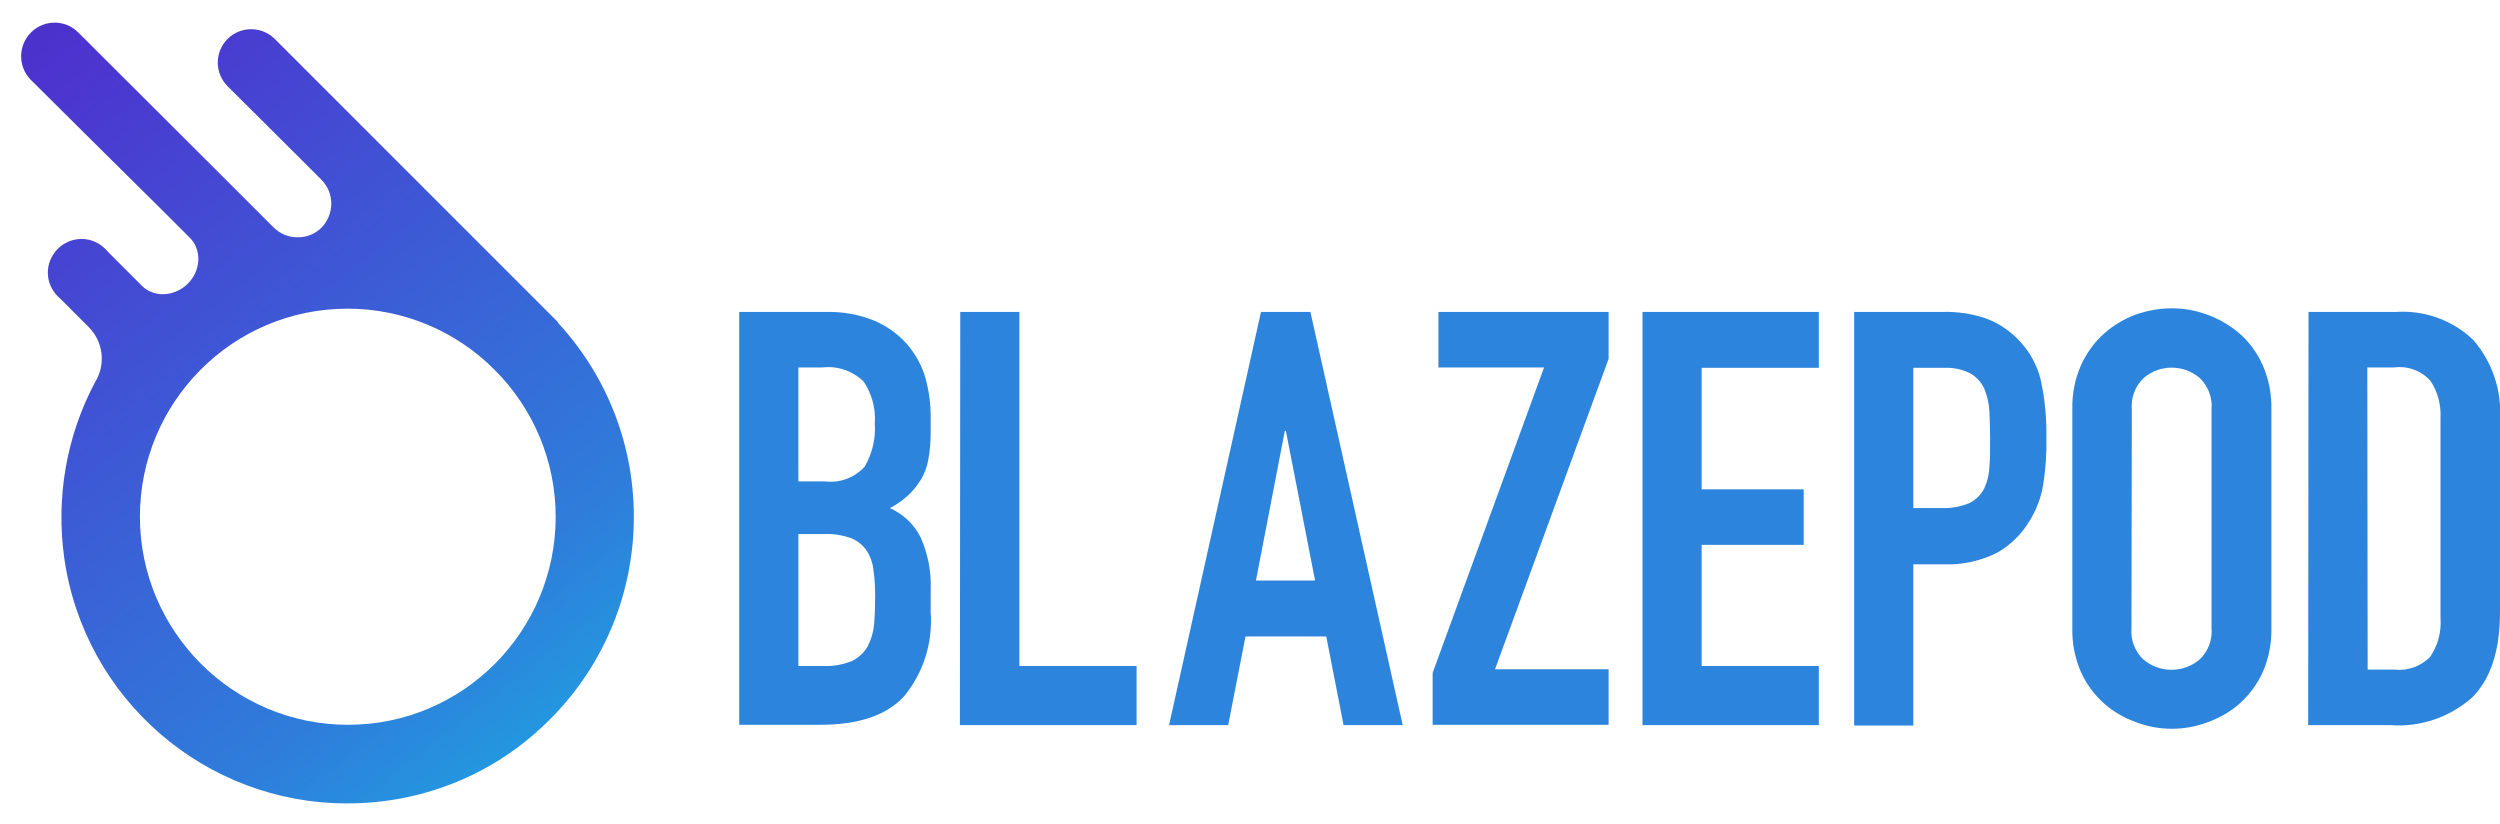
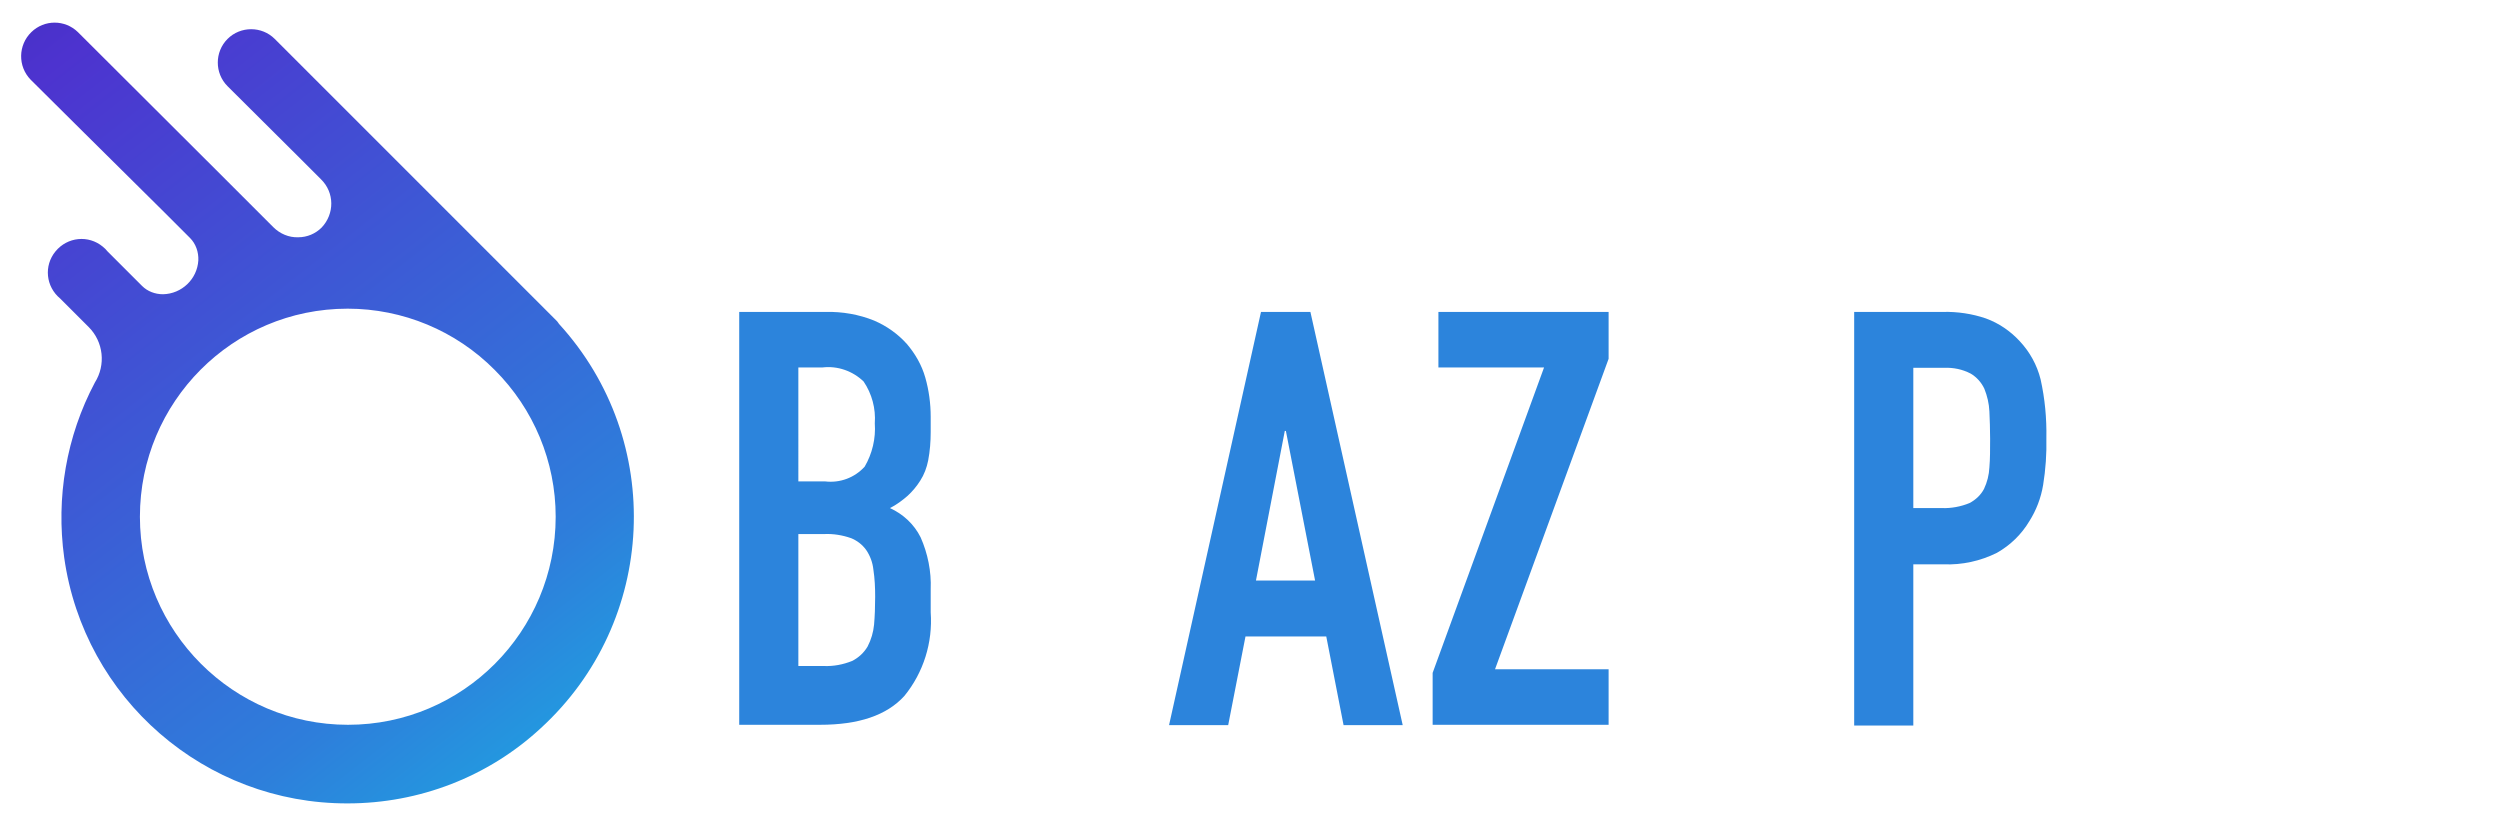
<svg xmlns="http://www.w3.org/2000/svg" xmlns:xlink="http://www.w3.org/1999/xlink" version="1.1" id="Layer_1" x="0px" y="0px" viewBox="0 0 693.3 228.4" style="enable-background:new 0 0 693.3 228.4;" xml:space="preserve">
  <style type="text/css">
	.st0{fill:#2C84DC;}
	.st1{clip-path:url(#SVGID_2_);}
	.st2{fill:url(#Rectangle_1421_1_);}
</style>
  <g id="Layer_2_1_">
    <g id="Layer_1-2">
      <g id="Group_1313">
        <path id="Path_613" class="st0" d="M205,86.5h24c4.6-0.1,9.2,0.7,13.4,2.4c3.5,1.5,6.6,3.7,9.1,6.5c2.3,2.7,4.1,5.8,5.1,9.3     c1,3.5,1.5,7.2,1.5,10.9v4.2c0,2.6-0.2,5.3-0.7,7.9c-0.4,2-1.1,3.9-2.2,5.6c-1,1.6-2.2,3-3.5,4.2c-1.5,1.3-3.1,2.5-4.9,3.4     c3.7,1.7,6.7,4.5,8.5,8.1c2,4.5,3,9.5,2.8,14.4v6.4c0.6,8.4-2,16.7-7.3,23.2c-4.9,5.4-12.7,8-23.4,8H205V86.5z M221.4,133.5h7.4     c4.1,0.5,8.2-1,11-4.1c2.1-3.6,3.1-7.8,2.8-12c0.3-4.1-0.8-8.2-3.1-11.6c-3-2.9-7.2-4.4-11.4-3.9h-6.7L221.4,133.5z M221.4,184.7     h7.1c2.7,0.1,5.3-0.4,7.8-1.4c1.8-0.9,3.3-2.3,4.3-4c1-1.9,1.6-4,1.8-6.1c0.2-2.3,0.3-4.9,0.3-7.7c0-2.5-0.1-5-0.5-7.6     c-0.2-1.9-0.9-3.8-2-5.4c-1.1-1.5-2.5-2.6-4.3-3.3c-2.3-0.8-4.8-1.2-7.2-1.1h-7.3L221.4,184.7z" />
-         <path id="Path_614" class="st0" d="M266.3,86.5h16.4v98.2h32.5v16.4h-49L266.3,86.5z" />
        <path id="Path_615" class="st0" d="M349.7,86.5h13.7L389,201.1h-16.4l-4.8-24.6h-22.4l-4.8,24.6h-16.4L349.7,86.5z M356.6,119.5     h-0.3l-8,41.5h16.4L356.6,119.5z" />
        <path id="Path_616" class="st0" d="M397.3,186.6l30.9-84.7h-29.3V86.5h47.2v13l-31.5,86.1h31.5v15.4h-48.8V186.6z" />
-         <path id="Path_617" class="st0" d="M455.5,86.5h48.9V102h-32.5v33.7h28.3v15.4h-28.3v33.6h32.5v16.4h-48.9V86.5z" />
        <path id="Path_618" class="st0" d="M514.2,86.5h24.6c4-0.1,8.1,0.5,11.9,1.8c3.6,1.3,6.8,3.5,9.4,6.3c2.8,3,4.8,6.6,5.8,10.6     c1.2,5.4,1.7,10.8,1.6,16.3c0.1,4.3-0.2,8.7-0.9,13c-0.6,3.6-1.9,7-3.8,10c-2.2,3.7-5.3,6.7-9,8.8c-4.6,2.3-9.7,3.4-14.8,3.2     h-8.4v44.7h-16.4V86.5z M530.6,140.9h7.9c2.6,0.1,5.3-0.4,7.7-1.4c1.7-0.9,3.1-2.2,4-3.9c0.9-1.9,1.4-3.9,1.5-6     c0.2-2.3,0.2-5,0.2-7.9c0-2.7-0.1-5.2-0.2-7.6c-0.1-2.2-0.6-4.3-1.4-6.3c-0.8-1.7-2.1-3.2-3.8-4.2c-2.3-1.2-4.8-1.7-7.4-1.6h-8.5     V140.9z" />
-         <path id="Path_619" class="st0" d="M574.7,113.5c-0.1-4.2,0.7-8.4,2.4-12.2c1.5-3.3,3.6-6.3,6.4-8.8c2.6-2.3,5.6-4.1,8.9-5.3     c3.2-1.1,6.5-1.7,9.9-1.7c3.4,0,6.7,0.6,9.9,1.8c3.3,1.2,6.3,3,8.9,5.2c2.7,2.4,4.9,5.4,6.4,8.8c1.7,3.9,2.5,8.1,2.4,12.3v60.5     c0.1,4.2-0.7,8.4-2.4,12.3c-1.5,3.3-3.7,6.3-6.4,8.7c-2.6,2.3-5.6,4-8.9,5.2c-3.2,1.2-6.5,1.8-9.9,1.8c-3.4,0-6.7-0.6-9.9-1.8     c-3.3-1.2-6.3-2.9-8.9-5.2c-2.7-2.4-4.9-5.4-6.4-8.7c-1.7-3.9-2.5-8.1-2.4-12.3L574.7,113.5z M591.1,174.1     c-0.3,3.3,0.9,6.5,3.3,8.8c4.5,3.8,11.1,3.8,15.6,0c2.4-2.3,3.6-5.5,3.3-8.8v-60.5c0.3-3.3-0.9-6.5-3.3-8.8     c-4.5-3.8-11-3.8-15.5,0c-2.4,2.3-3.6,5.5-3.3,8.8L591.1,174.1L591.1,174.1z" />
-         <path id="Path_620" class="st0" d="M640.2,86.5h24.3c7.9-0.5,15.7,2.3,21.4,7.8c5.2,6,7.9,13.9,7.4,21.8v53.6     c0,10.8-2.6,18.6-7.8,23.8c-6.2,5.4-14.2,8.2-22.5,7.6h-22.9L640.2,86.5L640.2,86.5z M656.6,185.7h7.5c3.6,0.4,7.2-0.9,9.8-3.5     c2.2-3.2,3.2-7,2.9-10.9v-55.2c0.2-3.7-0.7-7.4-2.8-10.5c-2.5-2.8-6.3-4.2-10-3.7h-7.5L656.6,185.7z" />
      </g>
      <g id="Path_612-2">
        <g>
          <defs>
            <path id="SVGID_1_" d="M96.4,222.8c-39.5,0.1-73.1-29-78.6-68.2c-2.3-16.6,0.6-33.6,8.5-48.5h0l0,0c3.1-4.9,2.4-11.3-1.7-15.4       l-7.9-7.9c-4-3.3-4.6-9.1-1.3-13.1s9.1-4.6,13.1-1.3c0.5,0.4,0.9,0.8,1.3,1.3l3.5,3.5l3.5,3.5l2.6,2.6c1.5,1.5,3.6,2.3,5.8,2.3       c5.2-0.1,9.5-4.2,9.8-9.4c0.1-2.3-0.7-4.6-2.3-6.2l-7.2-7.2L23.4,36.9L8.5,22.1C4.9,18.4,5,12.5,8.7,8.9       c3.6-3.5,9.3-3.5,12.9,0l38.2,38.1l16,16c1.8,1.8,4.3,2.9,6.9,2.8c2.5,0,4.8-1,6.5-2.7c3.6-3.8,3.6-9.7-0.2-13.4l-5.4-5.4       L63.1,23.9c-3.6-3.6-3.6-9.5,0-13.1s9.5-3.6,13.1,0l78.3,78.3c0.1,0.1,0.2,0.3,0.3,0.4l0.2,0.3c29.6,32.4,27.3,82.6-5.1,112.2       C135.4,215.4,116.3,222.8,96.4,222.8L96.4,222.8z M96.4,85.6c-31.9,0-57.6,25.9-57.6,57.7S64.7,201,96.5,201       c31.9,0,57.6-25.9,57.6-57.7c0-15.3-6.1-29.9-16.9-40.7C126.4,91.7,111.7,85.6,96.4,85.6z" />
          </defs>
          <clipPath id="SVGID_2_">
            <use xlink:href="#SVGID_1_" style="overflow:visible;" />
          </clipPath>
          <g class="st1">
            <g id="Clip">
              <linearGradient id="Rectangle_1421_1_" gradientUnits="userSpaceOnUse" x1="-1916.036" y1="-1658.296" x2="-1918.006" y2="-1660.916" gradientTransform="matrix(162.98 0 0 167.9 312462.562 278695.5)">
                <stop offset="0" style="stop-color:#0FC9E7" />
                <stop offset="0.21" style="stop-color:#2E7EDB" />
                <stop offset="0.56" style="stop-color:#4D33CF" />
                <stop offset="0.75" style="stop-color:#2E28A0" />
                <stop offset="1" style="stop-color:#0F1C70" />
              </linearGradient>
              <path id="Rectangle_1421" class="st2" d="M24-161.6L24-161.6C134.4-161.5,223.8-72,223.7,38.4v11.2        c0.3,110.4-89,200-199.3,200.3H24c-110.3-0.1-199.8-89.6-199.7-199.9V38.7c-0.3-110.3,89-200,199.3-200.3H24z" />
            </g>
          </g>
        </g>
      </g>
    </g>
  </g>
</svg>